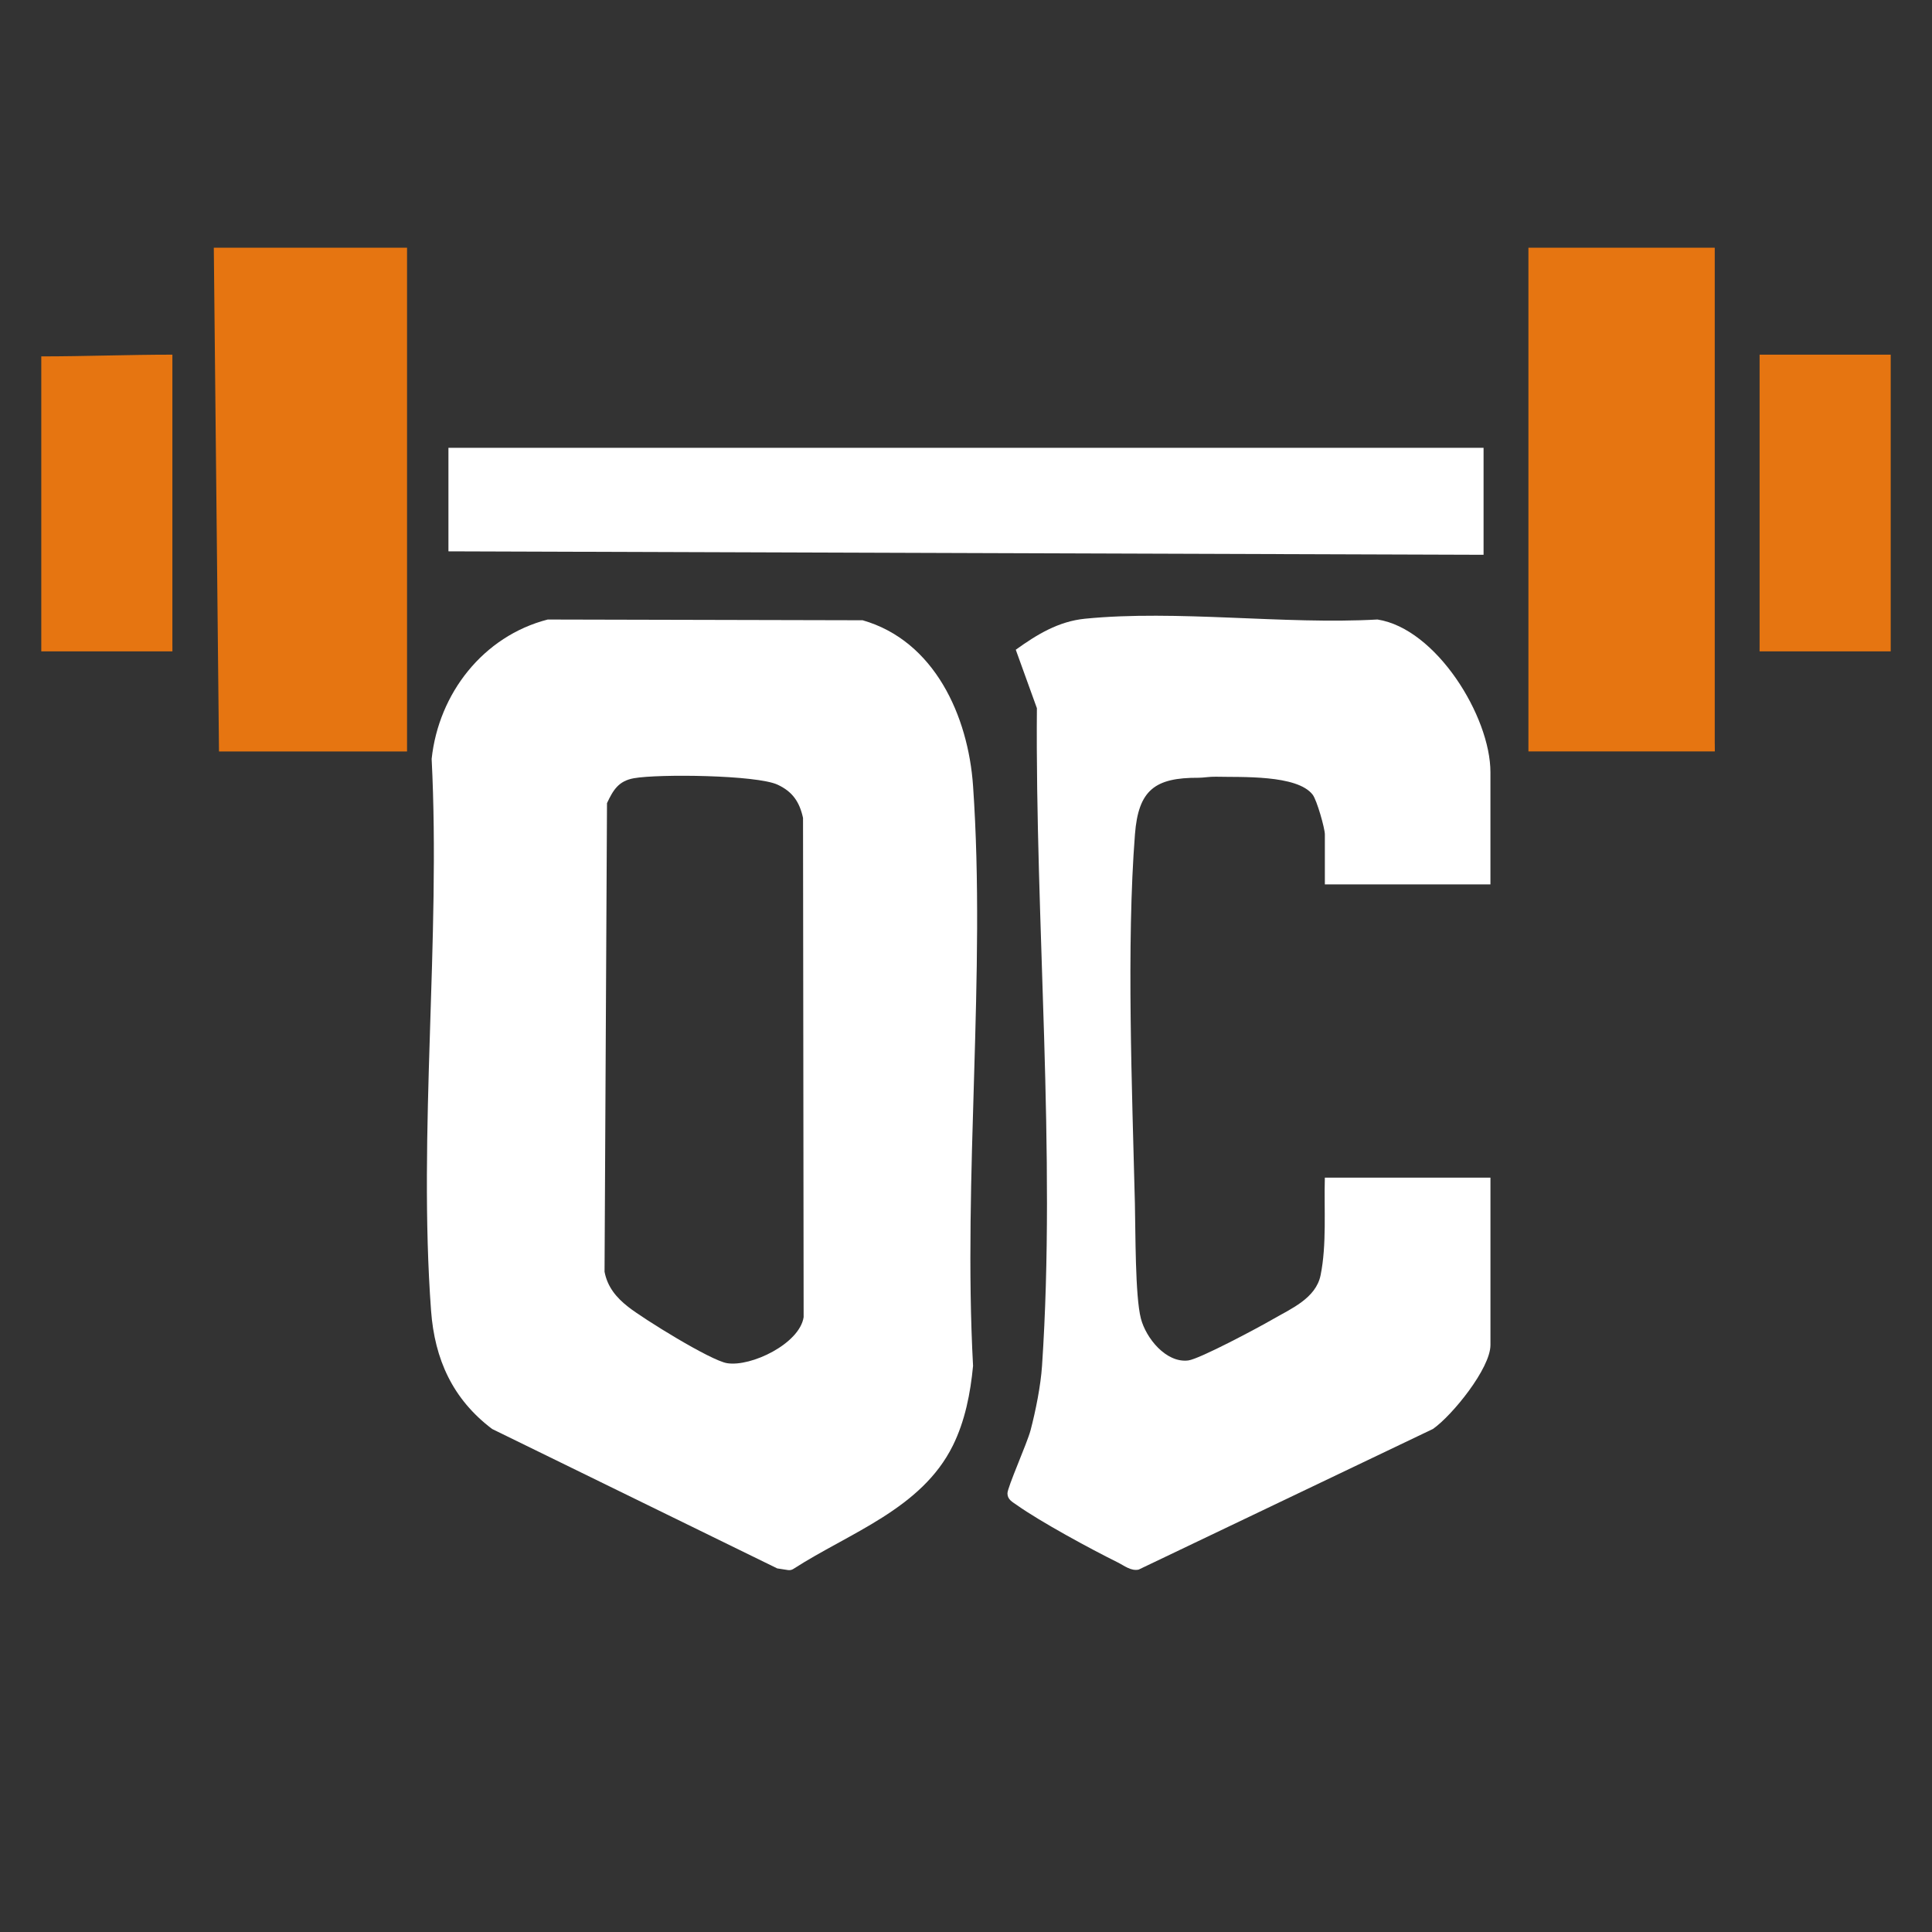
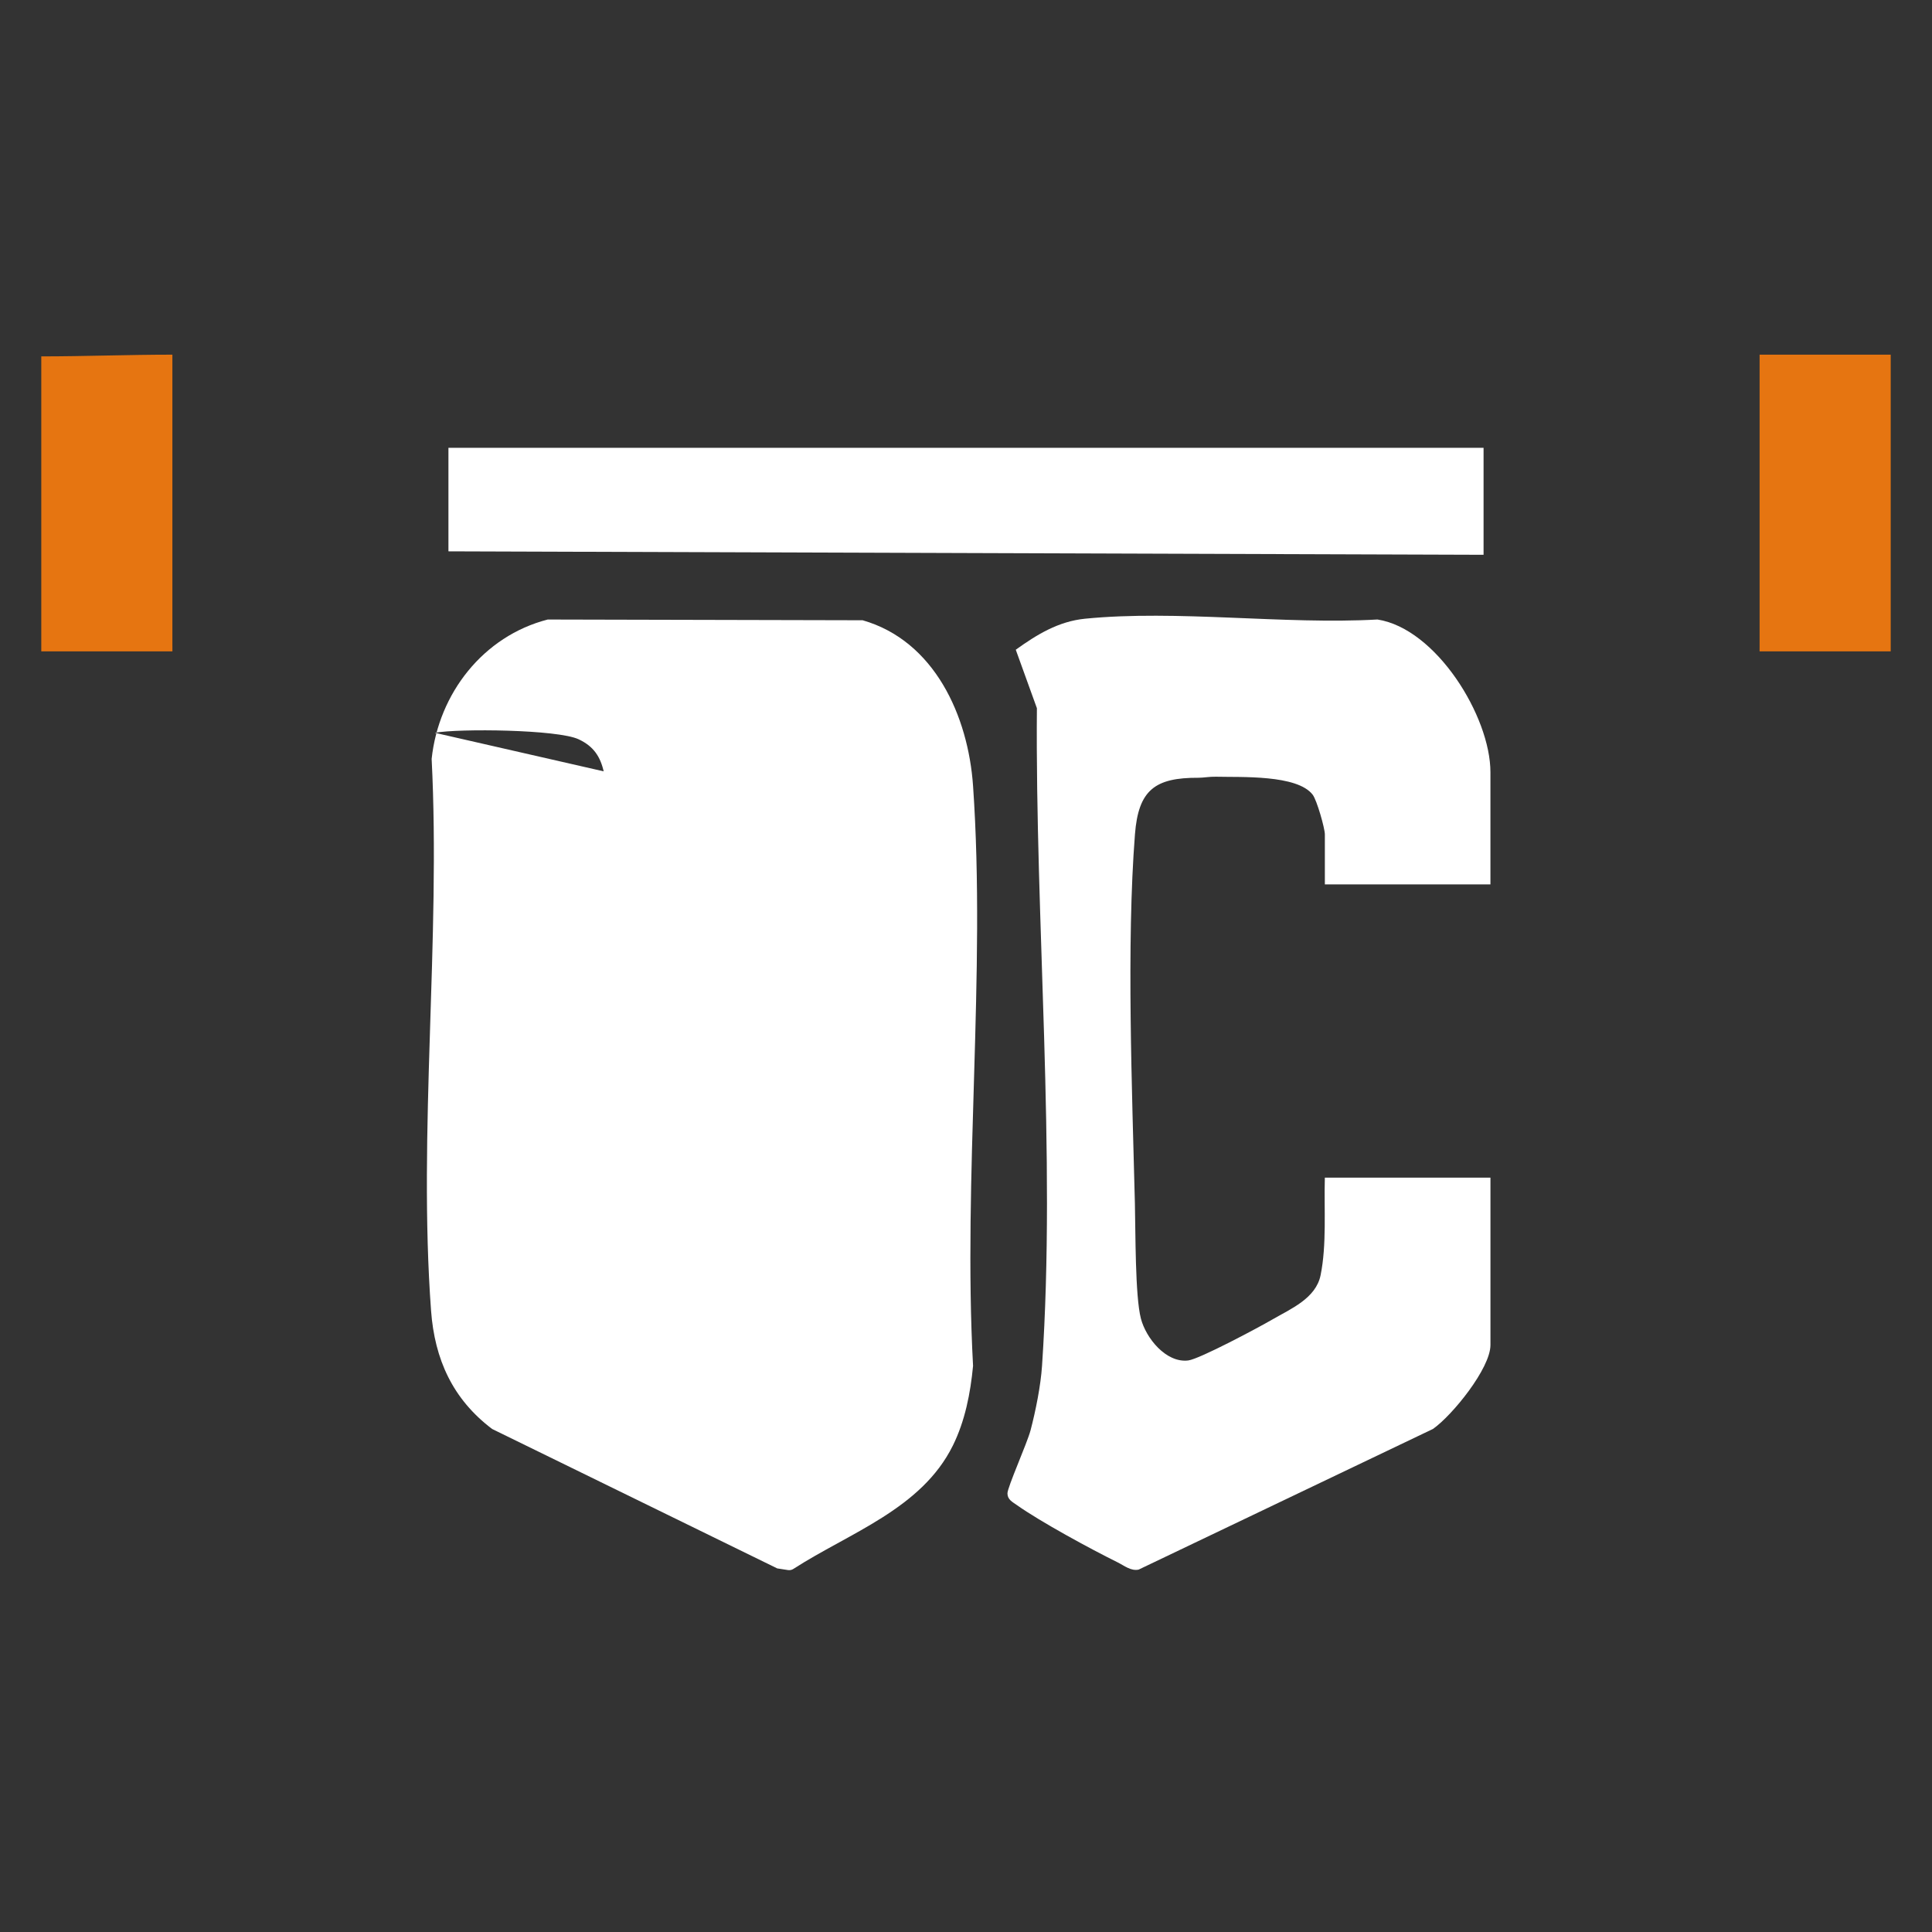
<svg xmlns="http://www.w3.org/2000/svg" id="Layer_1" data-name="Layer 1" viewBox="0 0 1024 1024">
  <rect x="0" y="0" width="1024" height="1024" fill="#333333" stroke="none" />
  <defs>
    <style>
      .cls-1 {
        fill: #e67511;
      }

      .cls-2 {
        fill: #fff;
      }
    </style>
  </defs>
-   <polygon class="cls-1" points="215.74 131.28 215.74 395.54 215.74 398.29 116.07 398.29 113.32 131.28 215.74 131.28" />
-   <path class="cls-2" d="M290.24,328.36l166.98.39c38.07,10.93,55.95,50.71,58.52,87.79,6.9,99.58-5.4,207,0,307.41-1.38,14.46-4.25,29.22-10.74,42.3-16.66,33.57-54.72,46.1-84.49,65.31-.84.54-1.85.76-2.84.61l-5.73-.89-151.09-73.89c-20.87-15.77-30.47-36.84-32.38-62.72-6.95-94.3,5.15-197.25.31-292.44,3.71-34.71,27.35-65.06,61.47-73.86ZM335.96,412.48c-8.13,1.46-10.95,6.24-14.24,13.19l-1.3,248.37c1.53,8.07,6.23,13.67,12.49,18.6,8.09,6.38,43.69,28.45,52.44,29.87,12.78,2.07,38.44-10.35,40.59-24.38l-.32-264.62c-1.86-8.51-5.58-13.94-13.48-17.61-11.12-5.17-63.2-5.75-76.17-3.42Z" />
+   <path class="cls-2" d="M290.24,328.36l166.98.39c38.07,10.93,55.95,50.71,58.52,87.79,6.9,99.58-5.4,207,0,307.41-1.38,14.46-4.25,29.22-10.74,42.3-16.66,33.57-54.72,46.1-84.49,65.31-.84.54-1.85.76-2.84.61l-5.73-.89-151.09-73.89c-20.87-15.77-30.47-36.84-32.38-62.72-6.95-94.3,5.15-197.25.31-292.44,3.71-34.71,27.35-65.06,61.47-73.86ZM335.96,412.48c-8.13,1.46-10.95,6.24-14.24,13.19l-1.3,248.37l-.32-264.62c-1.86-8.51-5.58-13.94-13.48-17.61-11.12-5.17-63.2-5.75-76.17-3.42Z" />
  <path class="cls-2" d="M789.98,468.74h-87.78v-26.52c0-3.17-4.23-18.1-6.44-20.99-8.21-10.75-38.13-9.21-51.27-9.55-3.4-.09-6.6.56-9.24.55-23.18-.12-31.87,6.55-33.7,29.93-4.57,58.39-1.5,136.12-.03,195.83.36,14.82.09,48.94,3.17,60.85,2.69,10.4,13.36,23.67,25.1,22.23,5.94-.73,37.25-17.45,44.37-21.59,9.98-5.79,23.27-11.26,25.78-23.6,3.3-16.18,1.78-35.19,2.25-51.7h87.78v88.7c0,12.39-20.27,37.36-30.48,44.5l-156,74.55c-4.09.85-7.6-2.1-11.07-3.82-14.28-7.06-41.07-21.58-53.61-30.49-2.22-1.58-4.8-2.79-4.84-6.06s10.42-26.54,12.25-33.49c2.71-10.32,5.37-23.57,6.08-34.15,7.54-112.25-3.67-235.69-2.72-348.56l-11.2-30.99c11.18-8.03,22.59-15.04,36.72-16.44,48.7-4.83,105.46,3.21,154.99.42,31.12,4.82,59.87,51.37,59.87,80.94v59.44Z" />
  <polygon class="cls-2" points="786.32 237.35 786.32 294.05 237.68 292.22 237.68 237.35 786.32 237.35" />
-   <path class="cls-1" d="M908.85,131.28c0,3.41,0,2.36,0,2.74v259.69c0,.64.05.21.05,4.57h-98.8V131.28h98.76Z" />
  <path class="cls-1" d="M91.38,342.51v2.74H21.88v-156.36c23.08,0,46.07-.91,69.49-.91v154.53Z" />
  <polygon class="cls-1" points="1002.12 187.98 1002.12 345.25 932.61 345.25 932.62 342.51 932.62 187.98 1002.12 187.98" />
</svg>